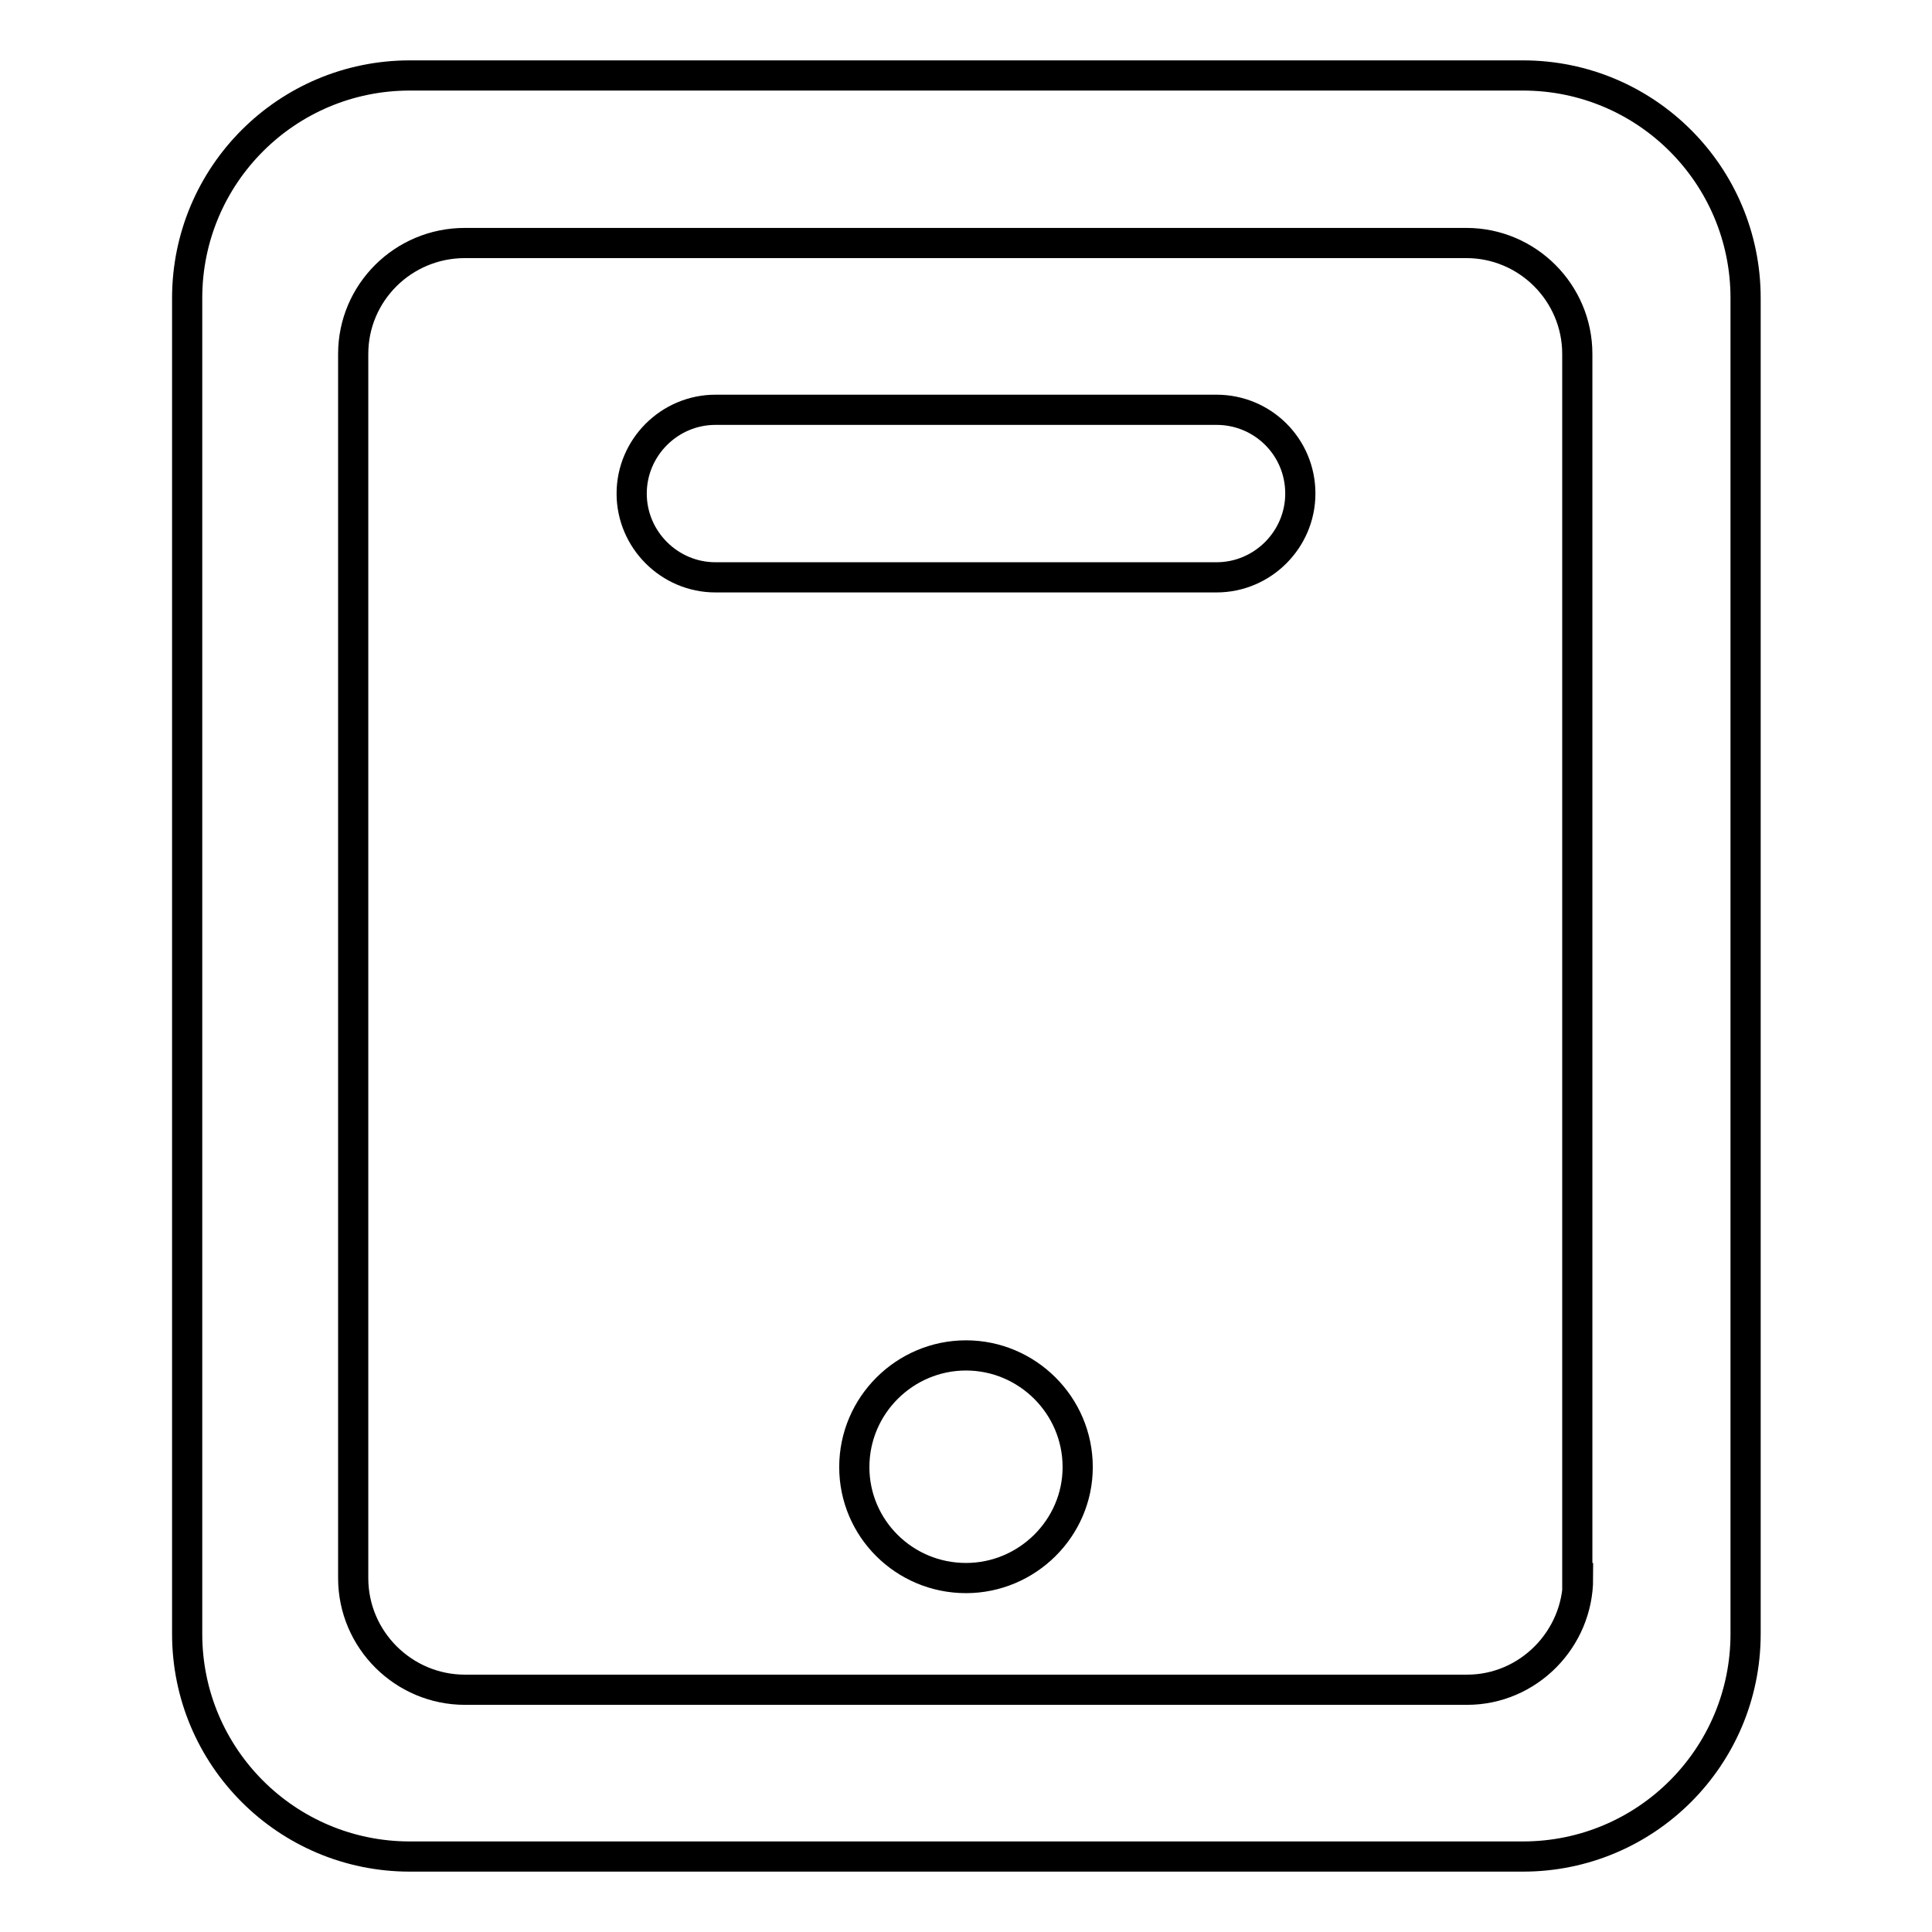
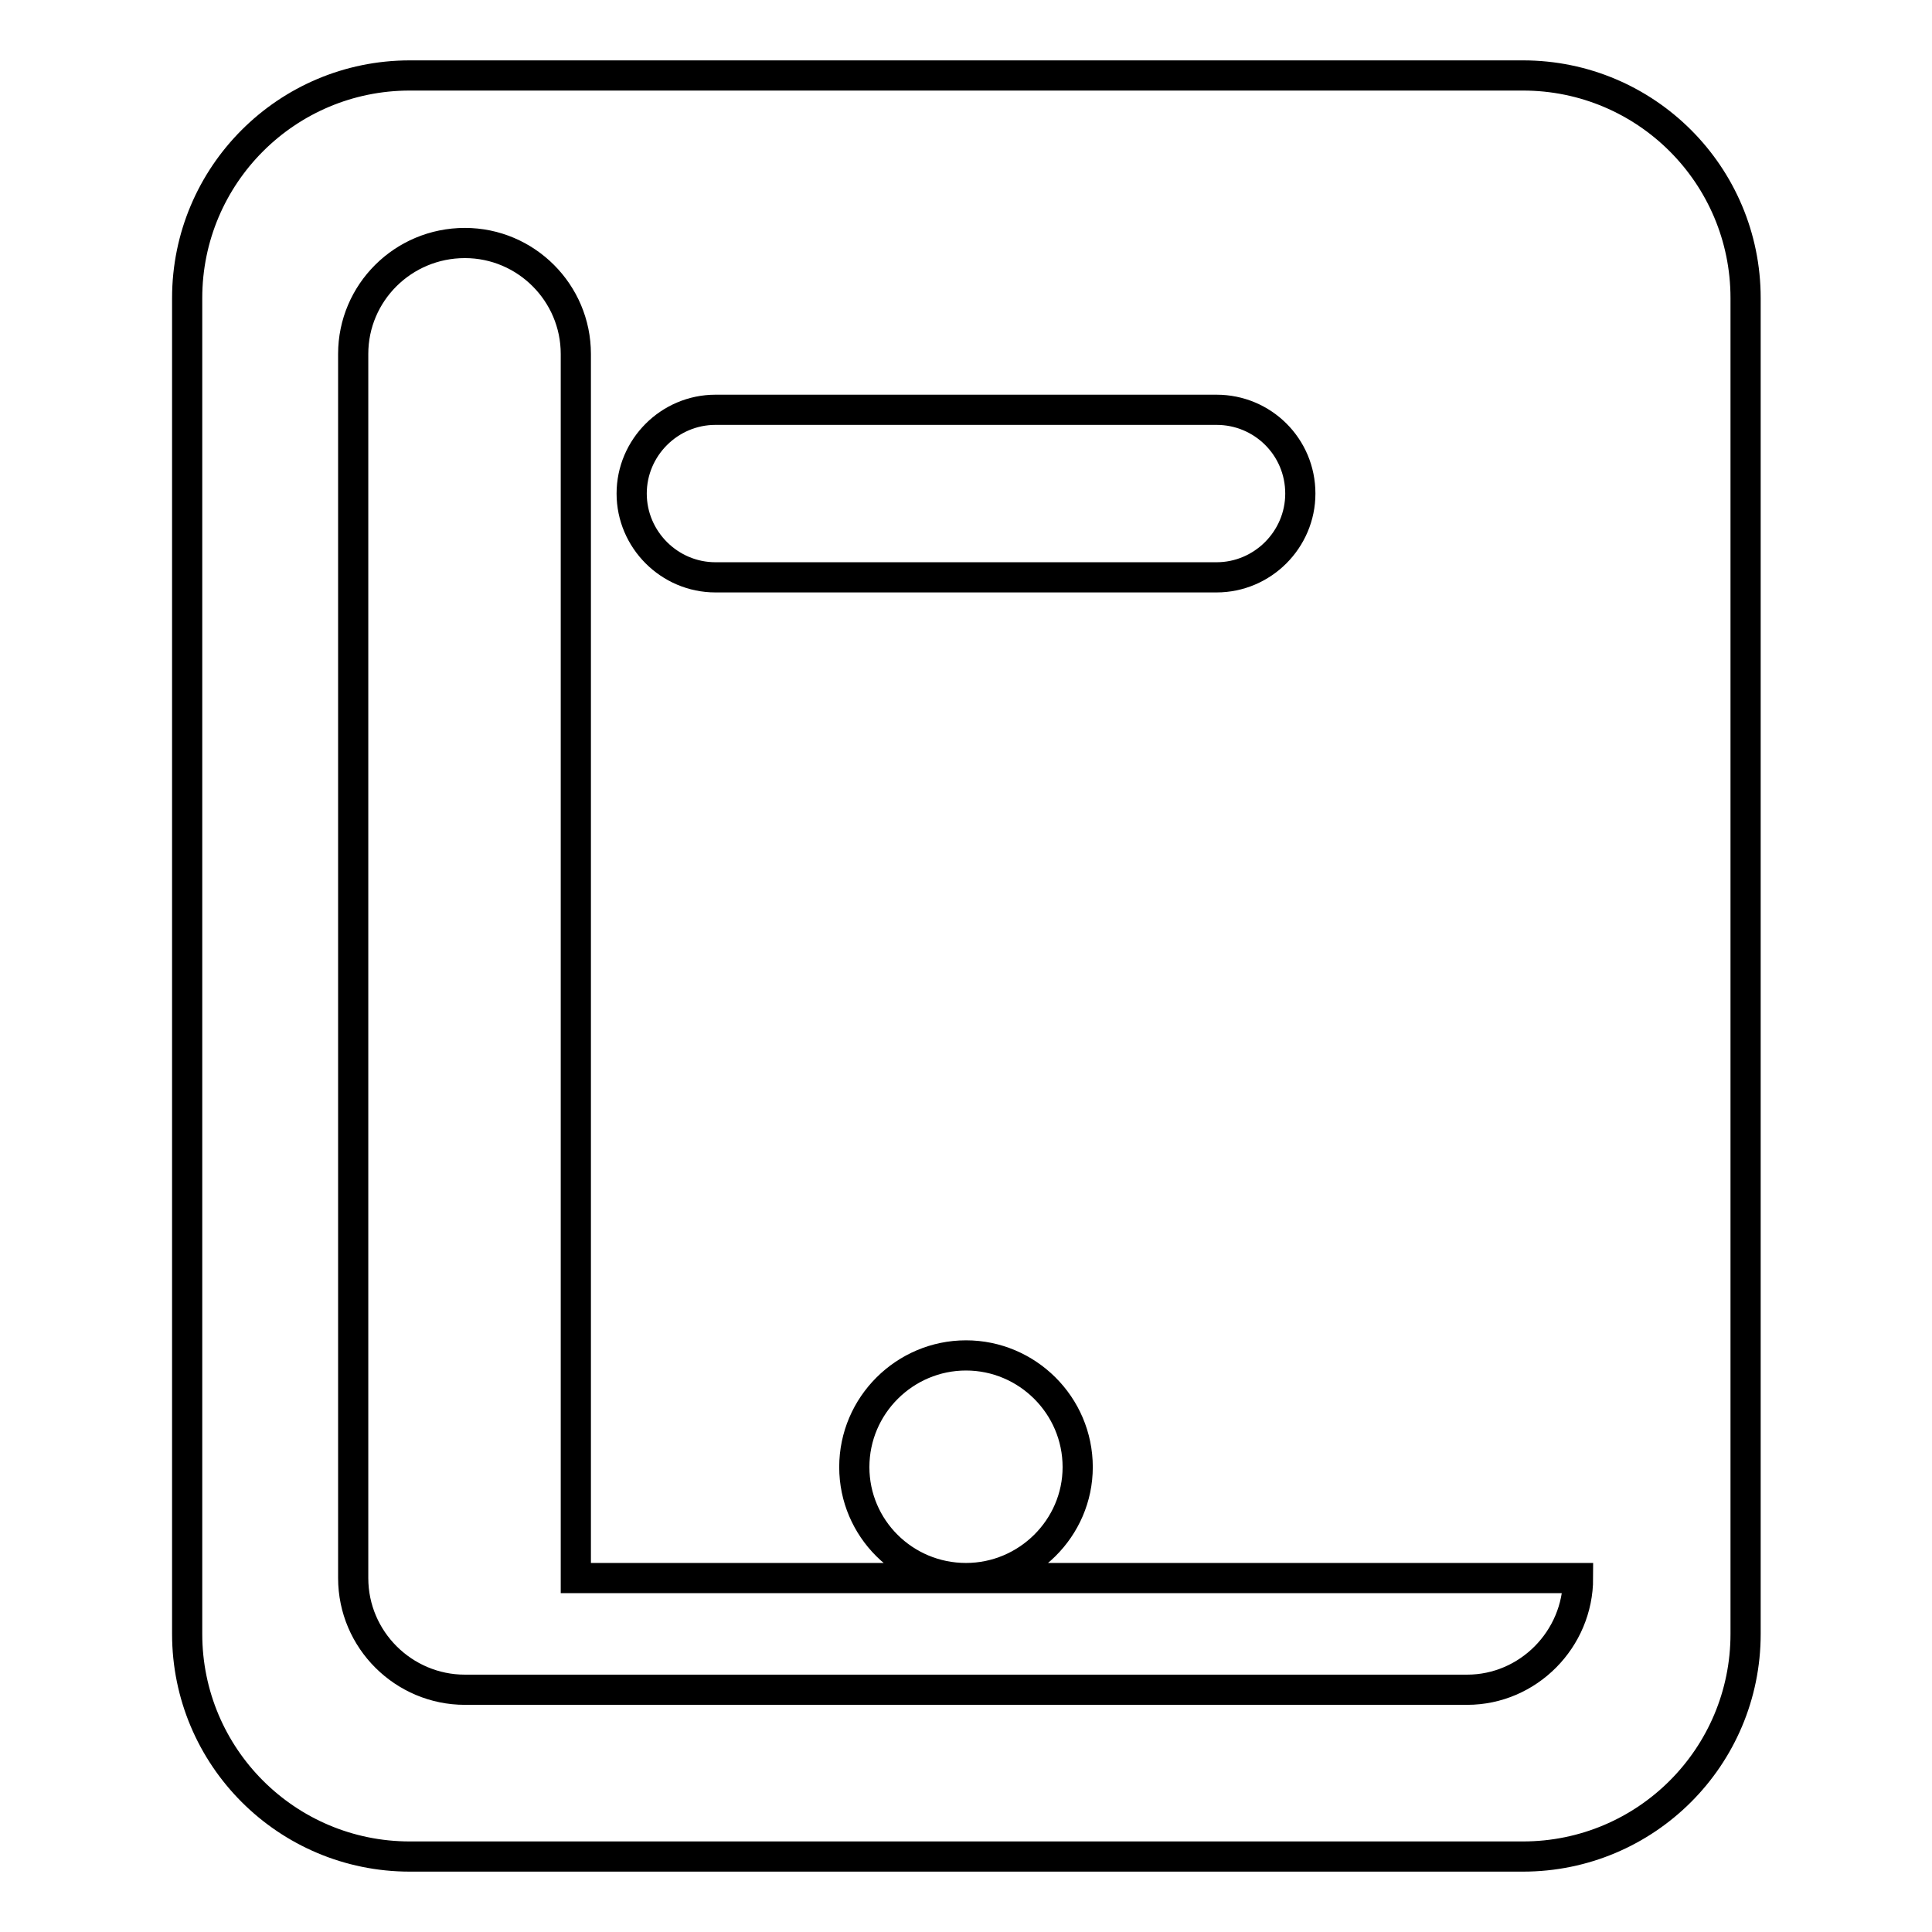
<svg xmlns="http://www.w3.org/2000/svg" version="1.1" x="0px" y="0px" viewBox="0 0 256 256" enable-background="new 0 0 256 256" xml:space="preserve">
  <g>
-     <path stroke-width="4" fill-opacity="0" stroke="#000000" d="M161.2,54.3H94.8c-6.1,0-11.1,5-11.1,11.1c0,6.1,5,11.1,11.1,11.1h66.4c6.1,0,11.1-5,11.1-11.1 C172.3,59.2,167.3,54.3,161.2,54.3z M201.8,10H54.3c-16.3,0-29.5,13.2-29.5,29.5v177c0,16.3,13.2,29.5,29.5,29.5h147.5 c16.3,0,29.5-13.2,29.5-29.5v-177C231.3,23.2,218.1,10,201.8,10z M209.1,209.1c0,8.1-6.6,14.8-14.7,14.8H61.6 c-8.1,0-14.8-6.6-14.8-14.8V46.9c0-8.1,6.6-14.7,14.8-14.7h132.7c8.1,0,14.7,6.6,14.7,14.7V209.1z M128,179.6 c-8.1,0-14.8,6.6-14.8,14.8c0,8.1,6.6,14.7,14.8,14.7c8.1,0,14.8-6.6,14.8-14.7C142.8,186.2,136.1,179.6,128,179.6z" />
+     <path stroke-width="4" fill-opacity="0" stroke="#000000" d="M161.2,54.3H94.8c-6.1,0-11.1,5-11.1,11.1c0,6.1,5,11.1,11.1,11.1h66.4c6.1,0,11.1-5,11.1-11.1 C172.3,59.2,167.3,54.3,161.2,54.3z M201.8,10H54.3c-16.3,0-29.5,13.2-29.5,29.5v177c0,16.3,13.2,29.5,29.5,29.5h147.5 c16.3,0,29.5-13.2,29.5-29.5v-177C231.3,23.2,218.1,10,201.8,10z M209.1,209.1c0,8.1-6.6,14.8-14.7,14.8H61.6 c-8.1,0-14.8-6.6-14.8-14.8V46.9c0-8.1,6.6-14.7,14.8-14.7c8.1,0,14.7,6.6,14.7,14.7V209.1z M128,179.6 c-8.1,0-14.8,6.6-14.8,14.8c0,8.1,6.6,14.7,14.8,14.7c8.1,0,14.8-6.6,14.8-14.7C142.8,186.2,136.1,179.6,128,179.6z" />
  </g>
</svg>